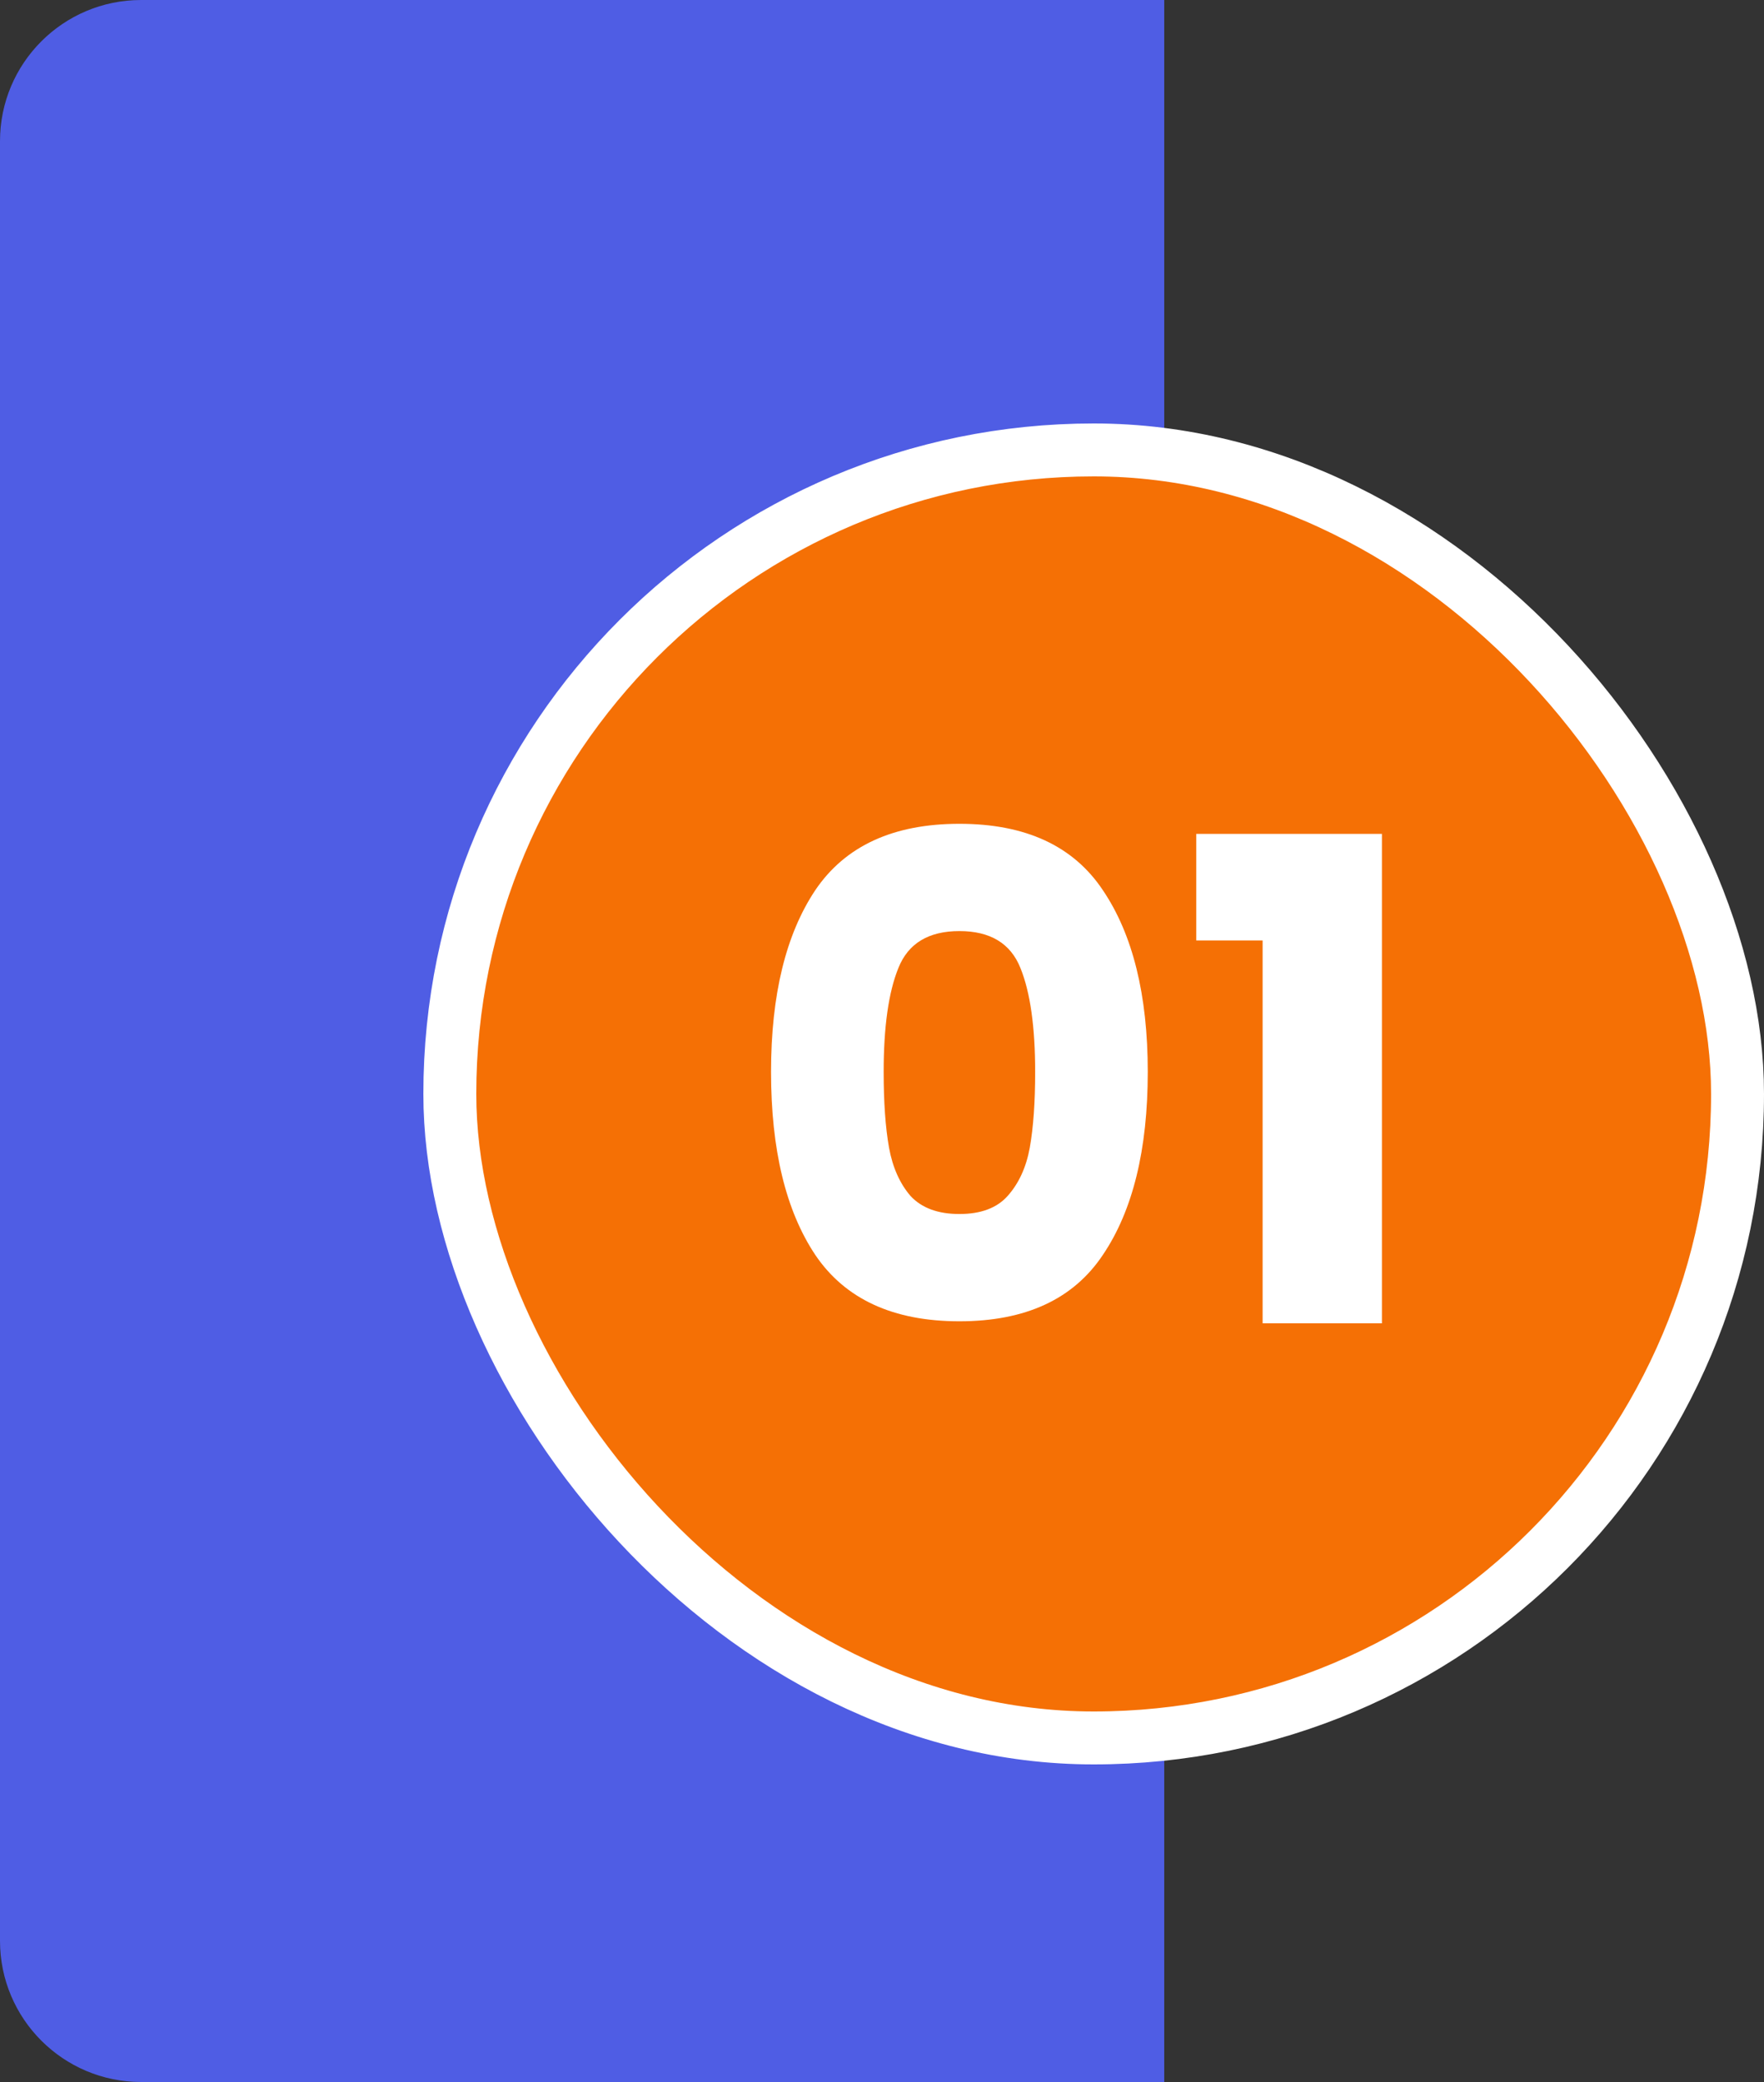
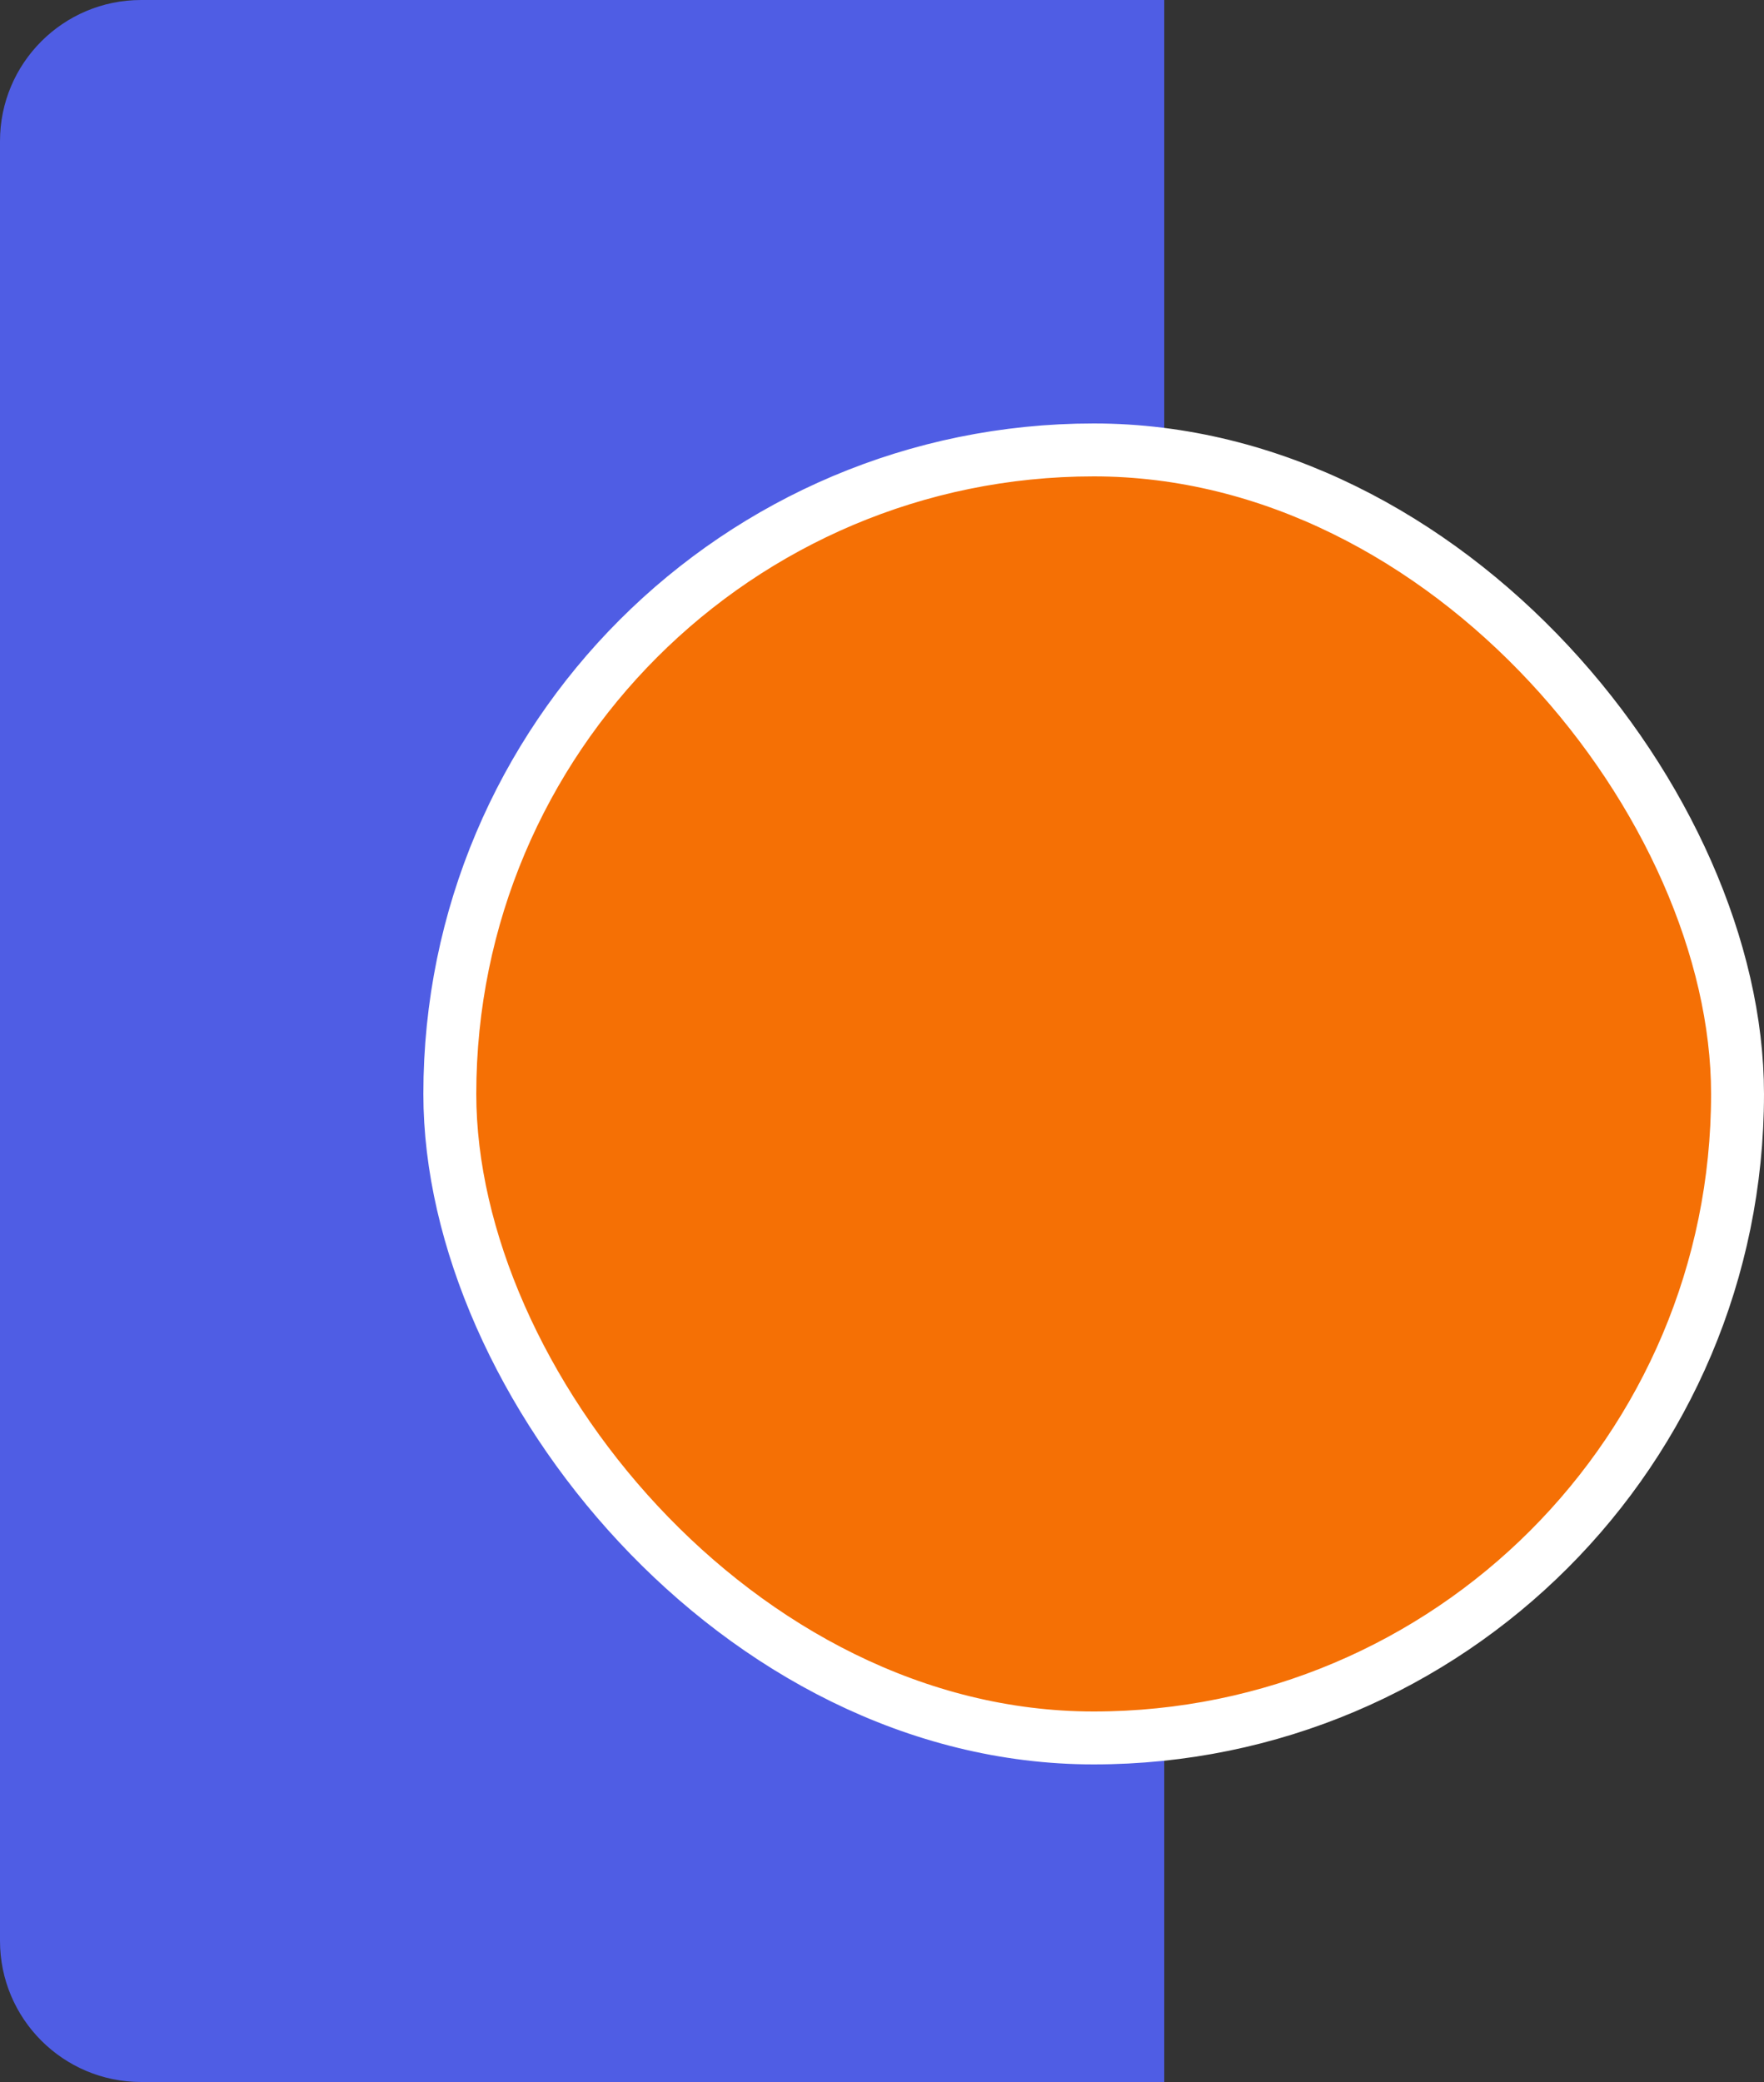
<svg xmlns="http://www.w3.org/2000/svg" width="100" height="118" viewBox="0 0 100 118" fill="none">
  <rect x="0" y="0" width="100" height="118" fill="#333333" stroke="none" />
  <path d="M0 8C0 3.582 3.582 0 8 0H66V118H8C3.582 118 0 114.418 0 110V8Z" fill="#4F5DE4" />
  <rect x="25.5" y="25.5" width="73" height="73" rx="36.5" fill="#F57005" />
-   <path d="M43.71 60.75C43.71 56.393 44.546 52.96 46.218 50.452C47.915 47.944 50.639 46.69 54.388 46.69C58.137 46.69 60.848 47.944 62.52 50.452C64.217 52.96 65.066 56.393 65.066 60.75C65.066 65.158 64.217 68.616 62.52 71.124C60.848 73.632 58.137 74.886 54.388 74.886C50.639 74.886 47.915 73.632 46.218 71.124C44.546 68.616 43.71 65.158 43.71 60.75ZM58.682 60.75C58.682 58.191 58.403 56.228 57.846 54.86C57.289 53.467 56.136 52.77 54.388 52.77C52.64 52.77 51.487 53.467 50.93 54.86C50.373 56.228 50.094 58.191 50.094 60.75C50.094 62.473 50.195 63.904 50.398 65.044C50.601 66.159 51.006 67.071 51.614 67.78C52.247 68.464 53.172 68.806 54.388 68.806C55.604 68.806 56.516 68.464 57.124 67.78C57.757 67.071 58.175 66.159 58.378 65.044C58.581 63.904 58.682 62.473 58.682 60.75ZM67.815 53.302V47.26H78.341V75H71.577V53.302H67.815Z" fill="white" />
  <rect x="25.5" y="25.5" width="73" height="73" rx="36.5" stroke="white" stroke-width="3" />
</svg>